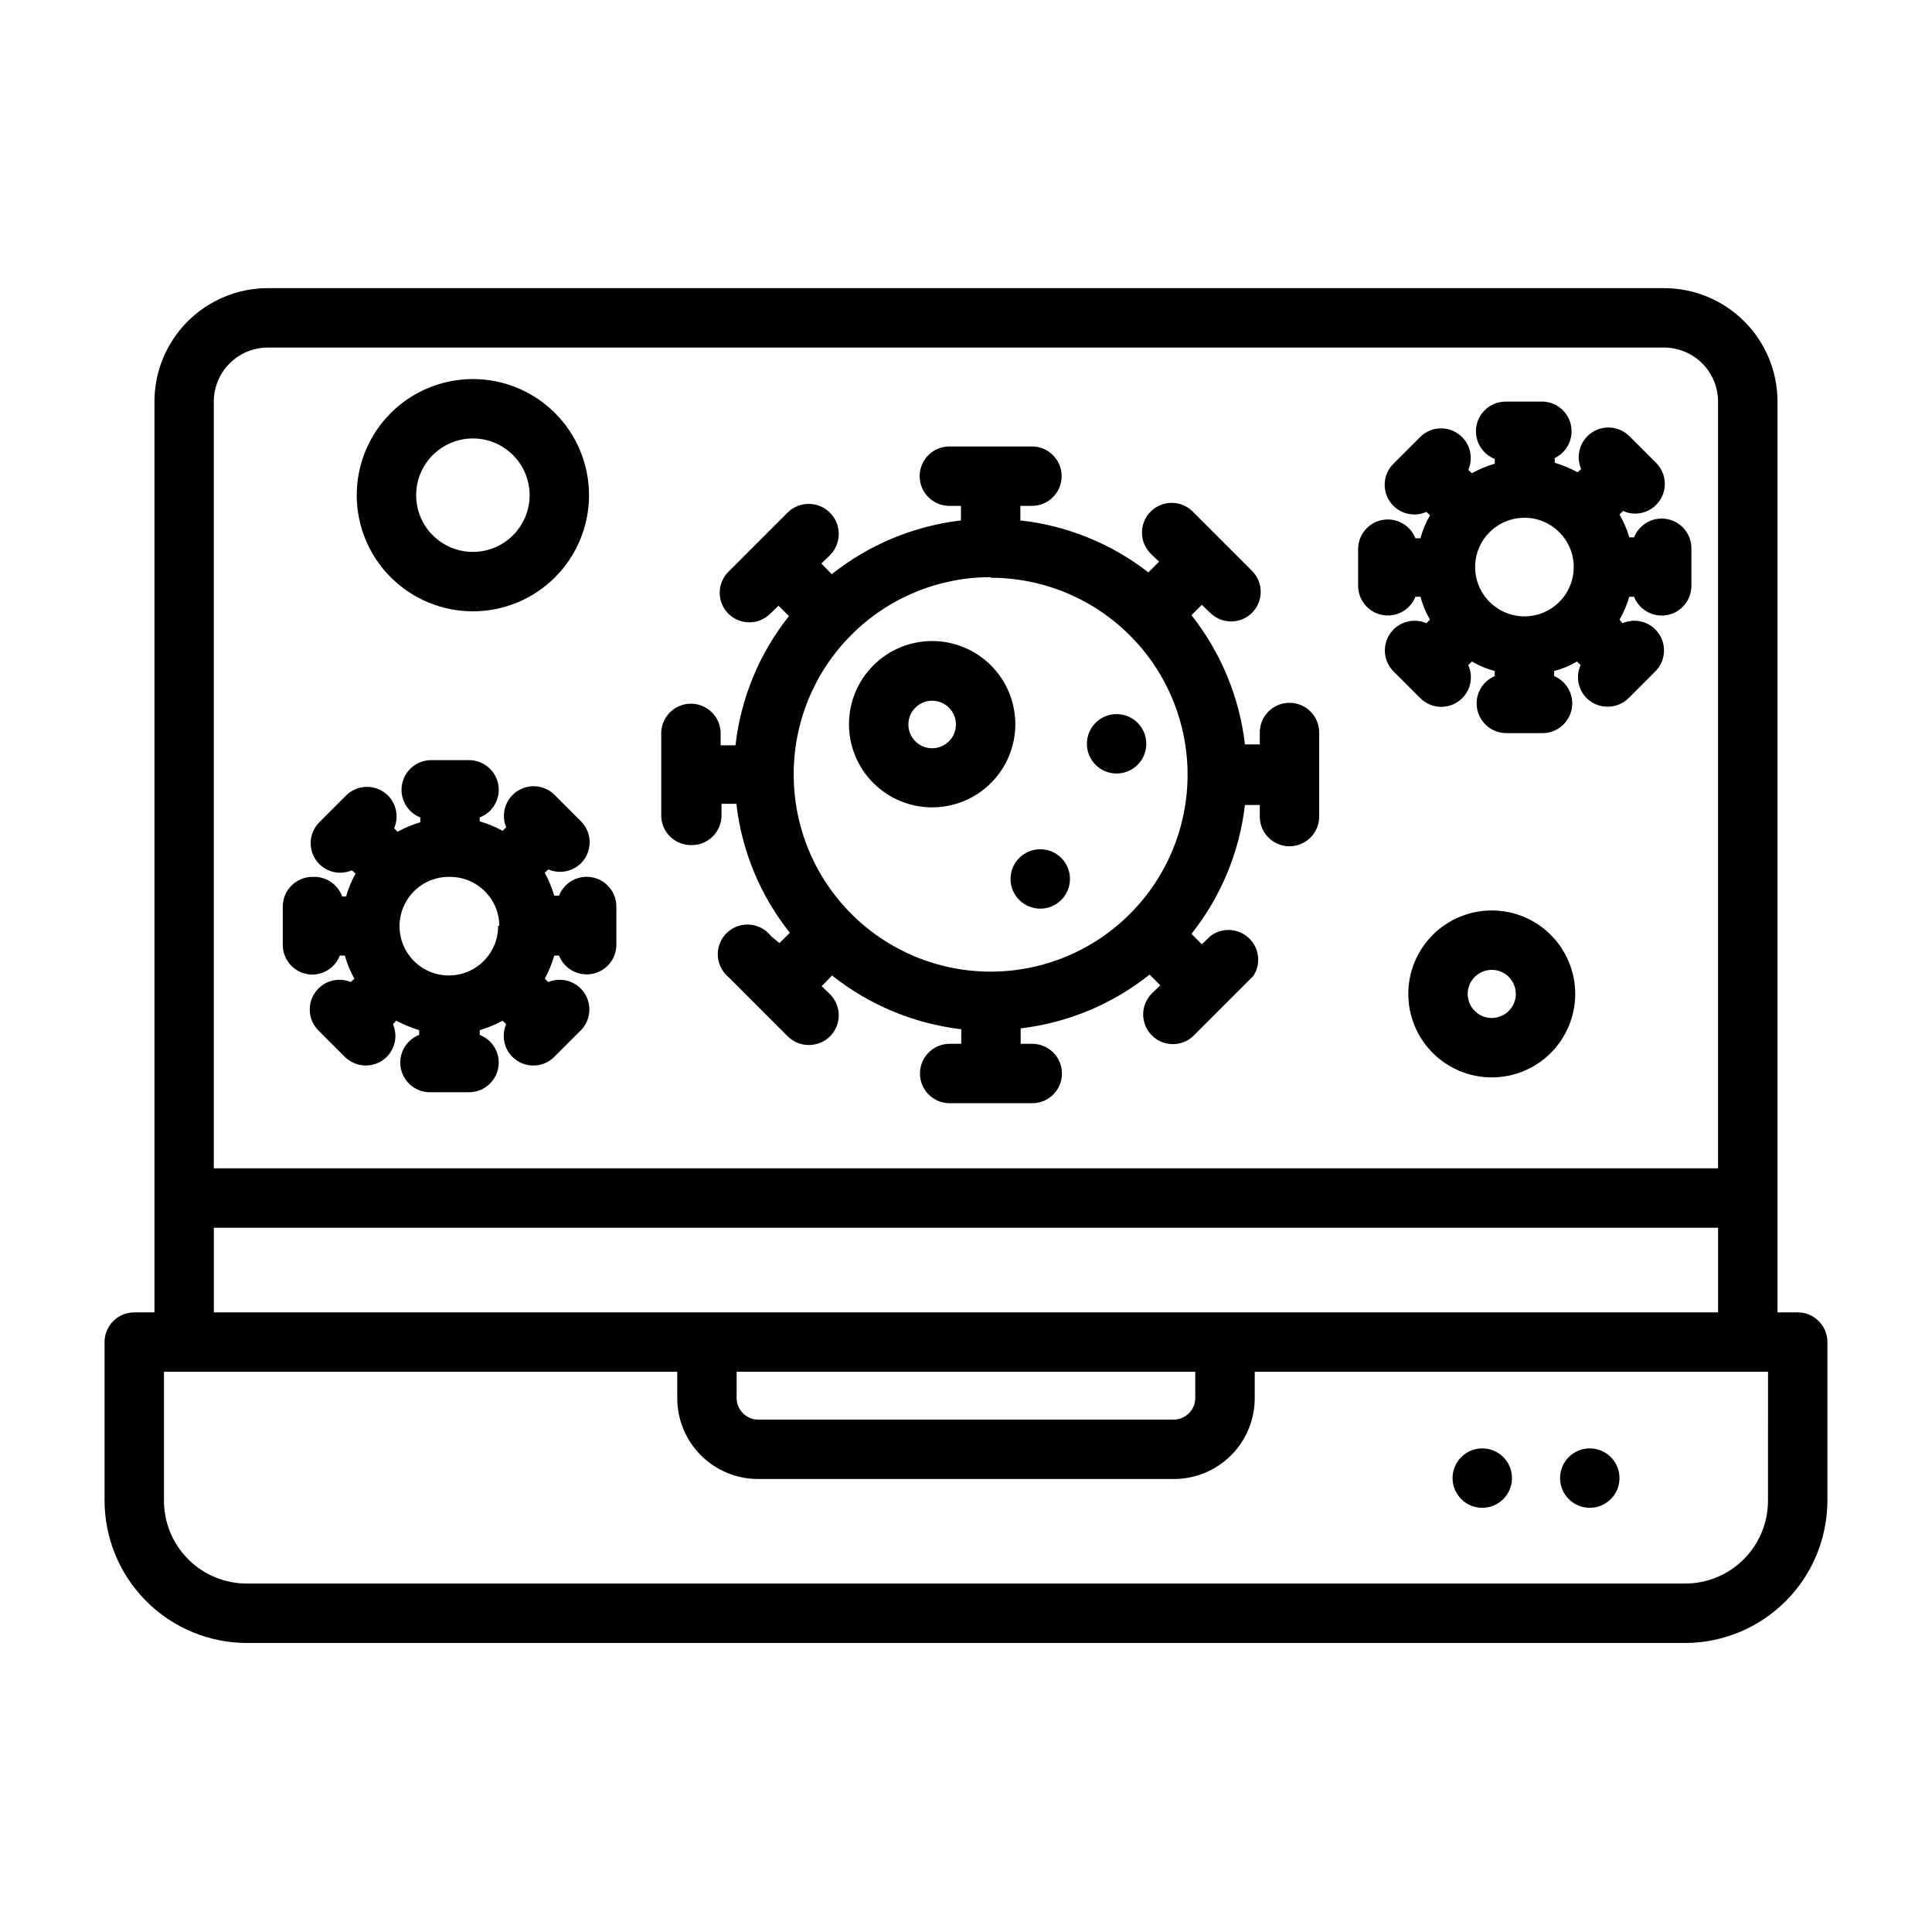
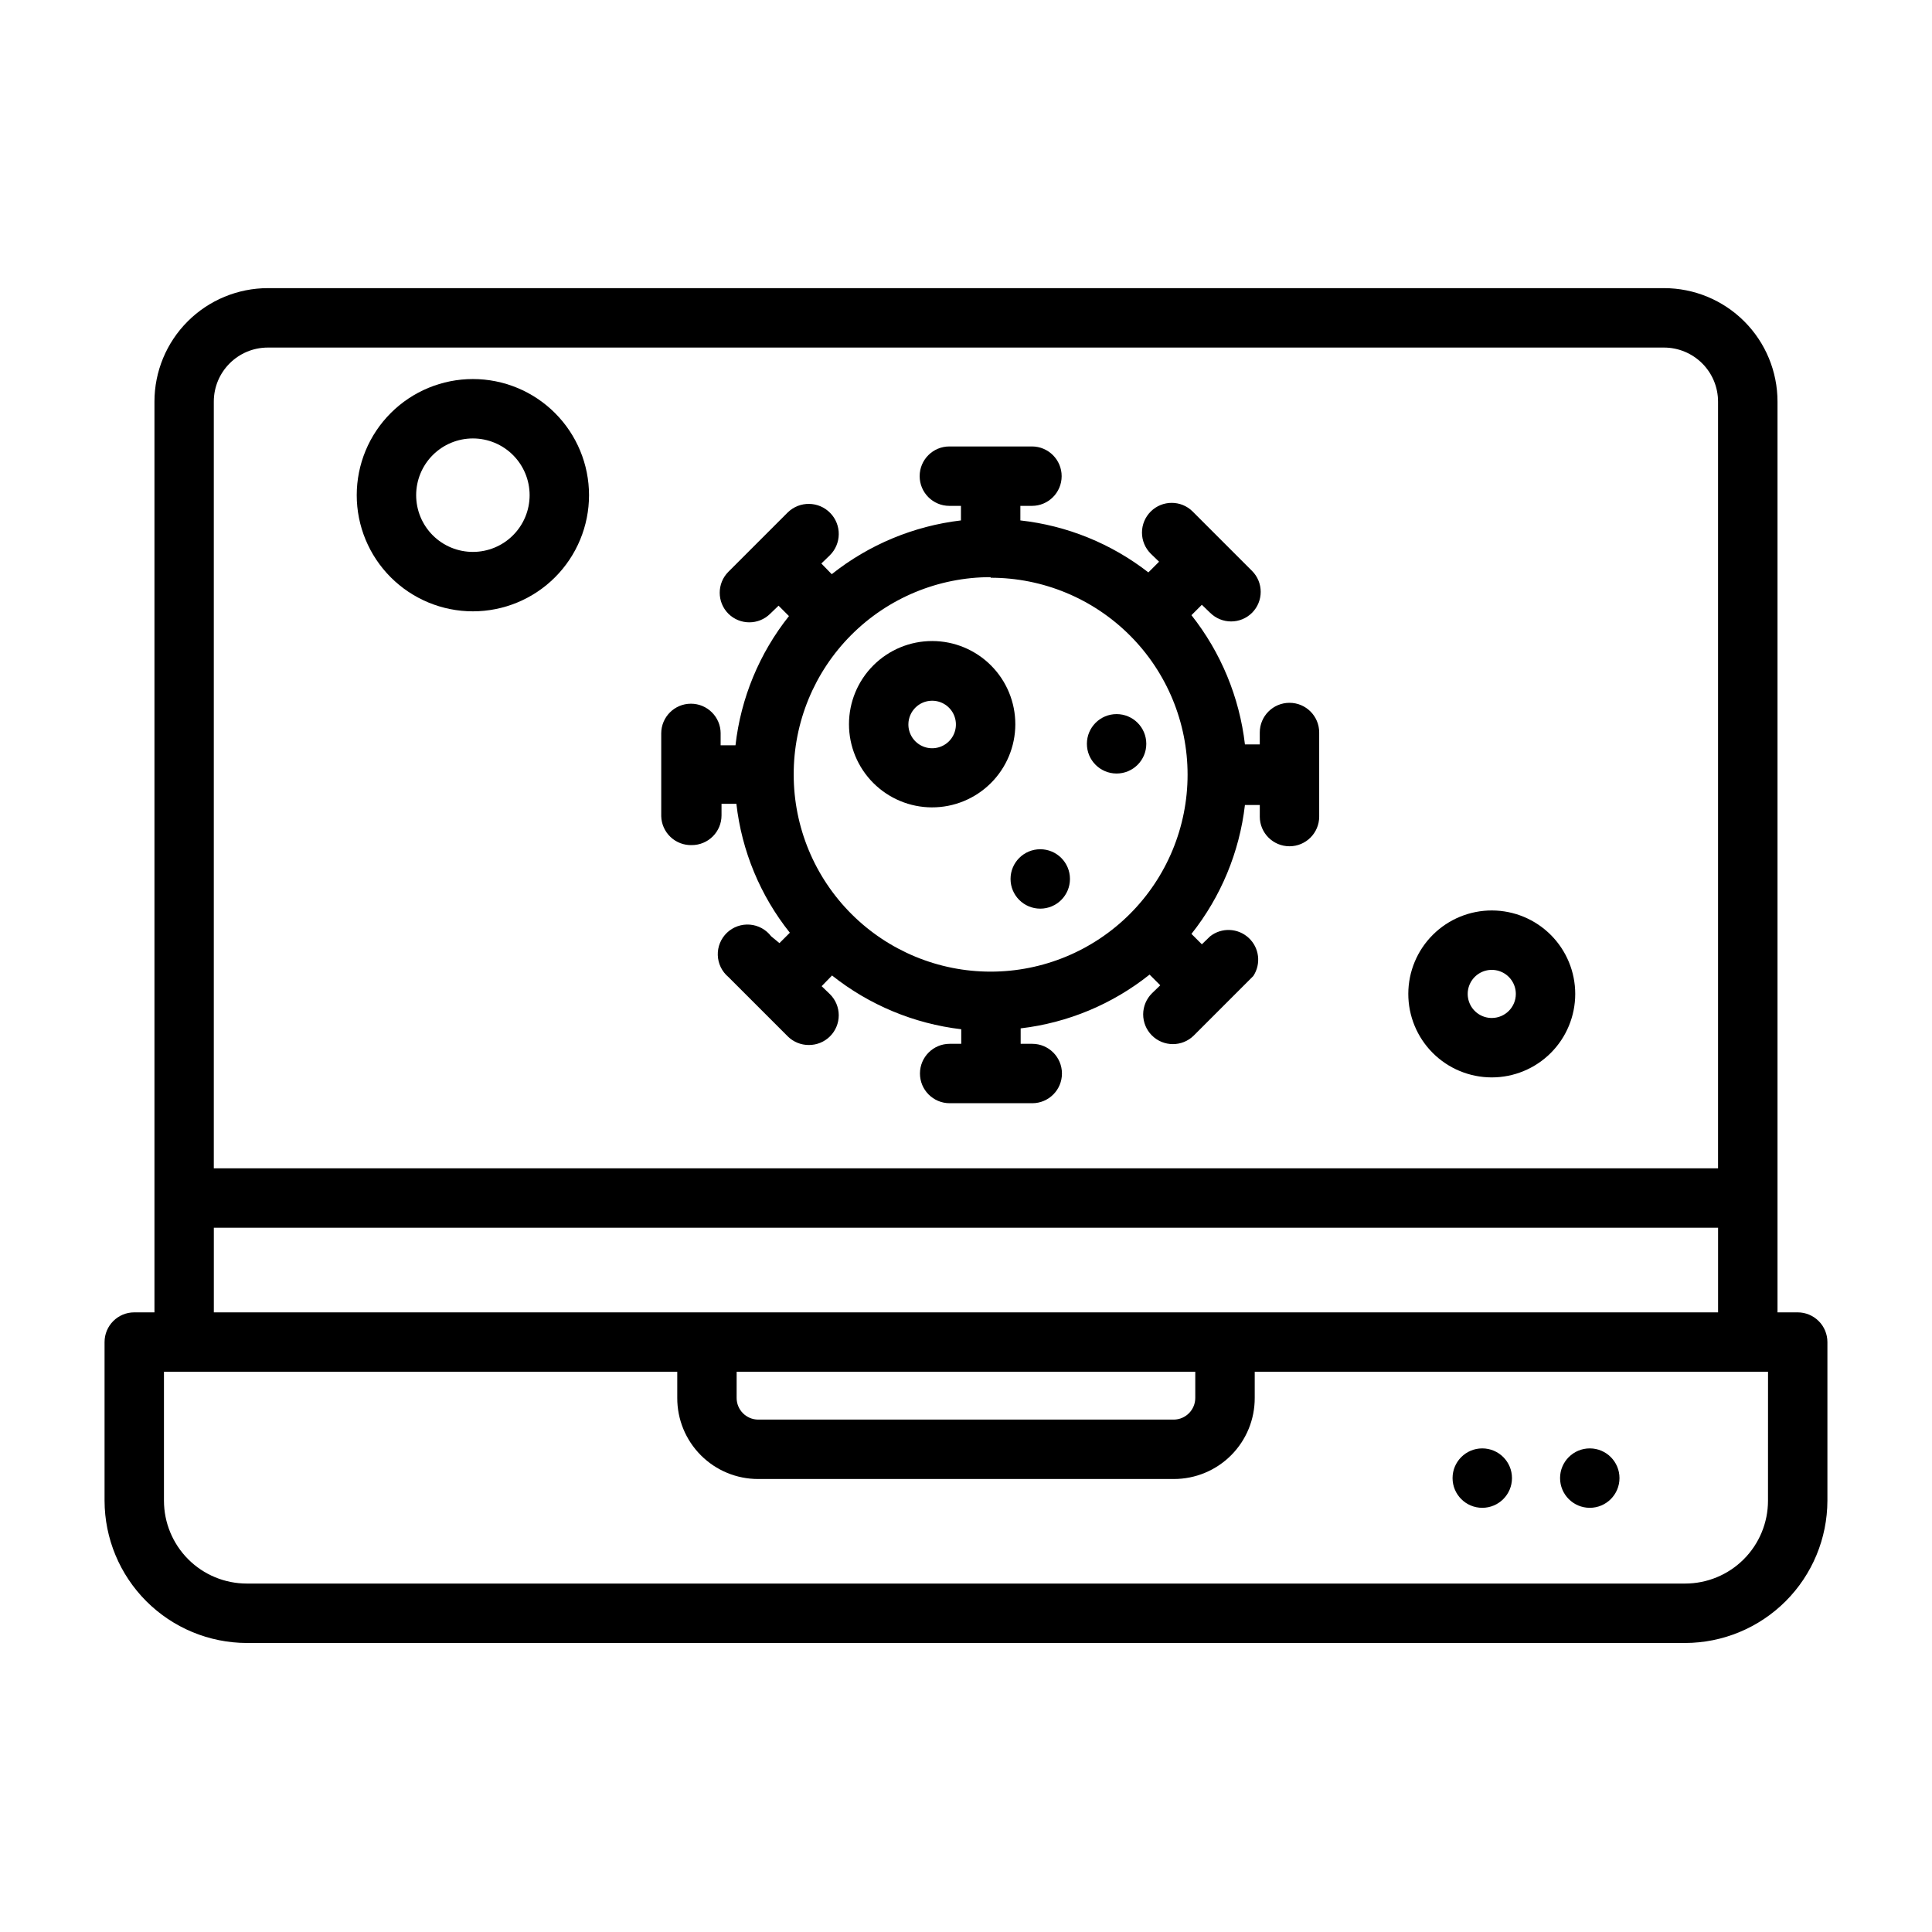
<svg xmlns="http://www.w3.org/2000/svg" fill="#000000" width="800px" height="800px" version="1.1" viewBox="144 144 512 512">
  <g>
    <path d="m620.41 491.79h-5.352v-241.36c0-7.977-3.168-15.625-8.809-21.262-5.641-5.641-13.289-8.809-21.262-8.809h-369.98c-7.977 0-15.625 3.168-21.266 8.809-5.641 5.637-8.809 13.285-8.809 21.262v241.36h-5.352c-4.348 0-7.871 3.527-7.871 7.875v42.035c0.02 9.992 4 19.574 11.066 26.641 7.066 7.066 16.645 11.047 26.641 11.066h381.16c9.992-0.02 19.57-4 26.637-11.066 7.066-7.066 11.047-16.648 11.07-26.641v-42.035c0-2.09-0.832-4.094-2.309-5.566-1.477-1.477-3.477-2.309-5.566-2.309zm-281.19 15.742 121.54 0.004v6.926c0 3.144-2.523 5.703-5.668 5.746h-110.21c-3.144-0.043-5.668-2.602-5.668-5.746zm-138.55-38.176h398.64v22.434h-398.64zm14.328-233.25h369.98c3.797 0 7.441 1.512 10.129 4.199 2.688 2.684 4.195 6.328 4.195 10.129v203.18h-398.64v-203.18c0-7.914 6.414-14.328 14.328-14.328zm397.54 305.59c0 5.824-2.312 11.41-6.434 15.531-4.117 4.117-9.703 6.43-15.527 6.43h-381.16c-5.824 0-11.414-2.312-15.531-6.43-4.117-4.121-6.434-9.707-6.434-15.531v-34.164h136.03v6.926c-0.023 5.691 2.223 11.16 6.242 15.191 4.016 4.035 9.477 6.301 15.168 6.301h110.21c5.695 0 11.152-2.266 15.168-6.301 4.019-4.031 6.266-9.5 6.246-15.191v-6.926h136.03z" />
    <path d="m327.34 367.96c2.086 0 4.09-0.832 5.566-2.309 1.477-1.477 2.305-3.477 2.305-5.566v-3.07h3.938c1.418 12.496 6.328 24.336 14.168 34.168l-2.754 2.754-2.203-1.812c-1.355-1.785-3.406-2.906-5.637-3.086-2.234-0.18-4.438 0.598-6.062 2.141-1.621 1.547-2.512 3.707-2.441 5.949 0.07 2.238 1.09 4.34 2.805 5.781l15.742 15.742v0.004c1.488 1.473 3.496 2.293 5.59 2.281 2.094 0.012 4.106-0.809 5.59-2.281 1.488-1.48 2.328-3.492 2.328-5.59s-0.84-4.113-2.328-5.59l-2.203-2.125 2.754-2.832v-0.004c9.871 7.836 21.727 12.77 34.242 14.25v3.856h-3.07v0.004c-4.348 0-7.871 3.523-7.871 7.871s3.523 7.871 7.871 7.871h21.887c4.348 0 7.871-3.523 7.871-7.871s-3.523-7.871-7.871-7.871h-3.07v-4.094c12.492-1.469 24.328-6.402 34.164-14.25l2.832 2.832-2.203 2.125v0.004c-1.48 1.469-2.32 3.473-2.328 5.559-0.004 2.09 0.816 4.098 2.289 5.578 3.066 3.086 8.051 3.106 11.137 0.039l15.742-15.742h0.004c2.137-3.219 1.621-7.512-1.219-10.133-2.836-2.621-7.156-2.797-10.195-0.418l-2.203 2.125-2.754-2.754h-0.004c7.812-9.848 12.719-21.68 14.172-34.164h3.938v3.07h-0.004c0 4.348 3.527 7.871 7.875 7.871 4.348 0 7.871-3.523 7.871-7.871v-22.277c0-4.348-3.523-7.871-7.871-7.871-4.348 0-7.875 3.523-7.875 7.871v3.148h-3.938 0.004c-1.457-12.508-6.363-24.363-14.172-34.242l2.754-2.754 2.203 2.125 0.004-0.004c3.07 3.055 8.027 3.055 11.098 0 3.055-3.07 3.055-8.027 0-11.098l-15.742-15.742v-0.004c-3.07-3.051-8.031-3.051-11.102 0-1.488 1.48-2.328 3.492-2.328 5.59 0 2.102 0.84 4.113 2.328 5.59l2.203 2.125-2.832 2.832v0.004c-9.82-7.637-21.562-12.406-33.926-13.777v-3.856h3.07-0.004c4.348 0 7.875-3.527 7.875-7.875s-3.527-7.871-7.875-7.871h-21.883c-4.348 0-7.871 3.523-7.871 7.871s3.523 7.875 7.871 7.875h3.07v3.856c-12.516 1.48-24.371 6.414-34.242 14.25l-2.754-2.832 2.203-2.125v-0.004c3.152-3.066 3.223-8.105 0.156-11.258-3.066-3.152-8.105-3.223-11.258-0.156l-15.742 15.742c-3.055 3.07-3.055 8.031 0 11.102 3.07 3.051 8.027 3.051 11.098 0l2.203-2.125 2.754 2.754h0.004c-7.844 9.859-12.754 21.727-14.172 34.242h-3.938v-3.148h0.004c0-4.348-3.527-7.871-7.871-7.871-4.348 0-7.875 3.523-7.875 7.871v21.965c0.062 2.086 0.953 4.066 2.473 5.496 1.52 1.434 3.547 2.203 5.637 2.141zm79.191-70.848v-0.004c13.844 0 27.117 5.5 36.906 15.289 9.789 9.785 15.285 23.062 15.285 36.902 0 13.844-5.496 27.117-15.285 36.906-9.789 9.789-23.062 15.289-36.906 15.289-13.84 0-27.117-5.5-36.902-15.289-9.789-9.789-15.289-23.062-15.289-36.906-0.039-13.867 5.438-27.184 15.23-37.004 9.793-9.824 23.094-15.344 36.961-15.344z" />
    <path d="m390.95 357.96c5.852 0.023 11.469-2.285 15.617-6.41 4.148-4.121 6.488-9.727 6.504-15.578 0.012-5.852-2.301-11.465-6.43-15.609-4.129-4.144-9.734-6.477-15.586-6.484-5.852-0.008-11.465 2.312-15.602 6.445-4.141 4.137-6.465 9.746-6.465 15.598 0 5.832 2.309 11.426 6.426 15.555 4.117 4.133 9.703 6.465 15.535 6.484zm0-28.262v0.004c2.562-0.035 4.887 1.488 5.883 3.848 0.992 2.363 0.461 5.09-1.352 6.902-1.812 1.809-4.539 2.344-6.898 1.348-2.359-0.992-3.883-3.32-3.852-5.879 0.043-3.418 2.801-6.18 6.219-6.219z" />
    <path d="m447.78 341.12c0 4.348-3.523 7.871-7.871 7.871s-7.871-3.523-7.871-7.871c0-4.348 3.523-7.875 7.871-7.875s7.871 3.527 7.871 7.875" />
    <path d="m427.55 376.93c0 4.348-3.523 7.871-7.871 7.871-4.348 0-7.875-3.523-7.875-7.871s3.527-7.871 7.875-7.871c4.348 0 7.871 3.523 7.871 7.871" />
-     <path d="m226.81 402.28c3.219-0.043 6.086-2.035 7.242-5.039h1.34c0.594 2.141 1.438 4.203 2.519 6.141l-0.945 0.867c-3.449-1.426-7.422-0.234-9.516 2.852-2.098 3.086-1.738 7.223 0.855 9.902l7.086 7.086v-0.004c1.465 1.457 3.445 2.273 5.512 2.285 2.09 0.012 4.102-0.812 5.586-2.285 2.269-2.277 2.922-5.703 1.656-8.66l0.867-0.945-0.004 0.004c1.938 1.031 3.965 1.875 6.062 2.519v1.258c-3.586 1.406-5.625 5.199-4.828 8.965 0.801 3.766 4.211 6.402 8.055 6.227h10c2.086 0 4.09-0.828 5.566-2.305 1.477-1.477 2.305-3.477 2.305-5.566-0.012-3.246-2.012-6.152-5.039-7.32v-1.258c2.109-0.617 4.141-1.461 6.062-2.519l0.945 0.945v-0.004c-1.27 2.957-0.613 6.383 1.652 8.66 3.07 3.055 8.027 3.055 11.098 0l7.086-7.086v0.004c2.594-2.68 2.953-6.816 0.859-9.902-2.098-3.086-6.07-4.277-9.52-2.852l-0.945-0.867h0.004c1.047-1.953 1.891-4.012 2.516-6.141h1.262c1.383 3.508 5.059 5.539 8.766 4.848 3.703-0.691 6.398-3.91 6.426-7.68v-10.156c0.012-3.781-2.672-7.039-6.391-7.75-3.715-0.711-7.41 1.32-8.801 4.84h-1.262c-0.641-2.098-1.484-4.129-2.516-6.062l0.945-0.867h-0.004c0.973 0.414 2.016 0.629 3.07 0.629 2.094 0.012 4.106-0.809 5.59-2.281 3.051-3.07 3.051-8.031 0-11.102l-7.086-7.086v0.004c-2.68-2.598-6.812-2.953-9.898-0.859-3.086 2.098-4.277 6.07-2.852 9.516l-0.945 0.945c-1.922-1.059-3.953-1.906-6.062-2.519v-1.023c3.027-1.168 5.027-4.074 5.039-7.32 0-2.086-0.828-4.09-2.305-5.566-1.477-1.477-3.481-2.305-5.566-2.305h-10c-3.781-0.008-7.035 2.676-7.75 6.391-0.711 3.715 1.32 7.41 4.84 8.801v1.262c-2.098 0.641-4.129 1.484-6.062 2.519l-0.867-0.945c1.27-2.953 0.613-6.383-1.652-8.66-3.07-3.051-8.027-3.051-11.098 0l-7.086 7.086c-3.051 3.07-3.051 8.027 0 11.098 1.465 1.457 3.445 2.277 5.512 2.285 1.078-0.012 2.144-0.227 3.148-0.629l0.945 0.867-0.004-0.004c-1.062 1.918-1.91 3.953-2.516 6.062h-1.023c-1.184-3.285-4.387-5.402-7.875-5.195-4.348 0-7.871 3.523-7.871 7.871v9.996c-0.043 2.117 0.77 4.16 2.25 5.672 1.48 1.508 3.508 2.359 5.621 2.359zm49.199-12.91h0.004c0.027 5.32-3.168 10.129-8.09 12.156-4.918 2.027-10.574 0.871-14.305-2.926-3.727-3.797-4.781-9.477-2.664-14.355 2.121-4.883 6.984-7.992 12.305-7.863 7.188 0 13.023 5.801 13.066 12.988z" />
-     <path d="m511.78 307.11c3.227 0.004 6.129-1.965 7.32-4.961h1.34c0.559 2.125 1.406 4.168 2.519 6.062l-0.945 0.945c-3.461-1.504-7.5-0.344-9.633 2.769-2.133 3.113-1.758 7.301 0.895 9.98l7.086 7.086c1.477 1.492 3.488 2.328 5.586 2.328 2.102 0 4.113-0.836 5.59-2.328 2.273-2.309 2.898-5.777 1.574-8.738l0.945-0.945c1.898 1.113 3.938 1.961 6.062 2.519v1.34c-3.402 1.445-5.344 5.062-4.66 8.695 0.68 3.633 3.797 6.305 7.492 6.418h10.078c3.695-0.113 6.812-2.785 7.492-6.418 0.684-3.633-1.254-7.25-4.66-8.695v-1.34c2.129-0.559 4.168-1.406 6.062-2.519l0.945 0.945c-1.324 2.961-0.699 6.43 1.574 8.738 1.484 1.473 3.496 2.297 5.59 2.285 2.09 0.012 4.102-0.812 5.59-2.285l7.086-7.086h-0.004c2.652-2.68 3.027-6.867 0.895-9.98-2.133-3.113-6.172-4.273-9.633-2.769l-0.785-0.945c1.105-1.91 1.977-3.945 2.598-6.062h1.258c1.391 3.519 5.09 5.551 8.805 4.84 3.715-0.715 6.398-3.969 6.391-7.75v-10c-0.027-3.769-2.723-6.988-6.43-7.68-3.703-0.691-7.379 1.34-8.766 4.848h-1.258c-0.621-2.117-1.492-4.152-2.598-6.062l0.945-0.945c0.984 0.469 2.059 0.711 3.148 0.711 2.09 0.012 4.102-0.812 5.59-2.285 1.488-1.477 2.328-3.488 2.328-5.59 0-2.098-0.84-4.109-2.328-5.59l-7.086-7.086v0.004c-2.684-2.652-6.871-3.027-9.984-0.895-3.113 2.133-4.273 6.172-2.769 9.633l-0.945 0.867v-0.004c-1.926-1.047-3.957-1.891-6.059-2.519v-1.258c3.242-1.559 5.016-5.113 4.309-8.641-0.703-3.523-3.711-6.125-7.301-6.316h-10.078c-3.766 0.027-6.988 2.723-7.68 6.43-0.691 3.703 1.344 7.379 4.848 8.766v1.258c-2.102 0.625-4.137 1.469-6.062 2.519l-0.945-0.867c1.504-3.461 0.344-7.5-2.769-9.633-3.109-2.133-7.297-1.758-9.98 0.895l-7.086 7.086c-1.492 1.477-2.328 3.488-2.328 5.59 0 2.098 0.836 4.109 2.328 5.59 1.484 1.473 3.496 2.293 5.59 2.281 1.09 0 2.164-0.242 3.148-0.707l0.945 0.945v-0.004c-1.113 1.898-1.961 3.938-2.519 6.062h-1.34c-1.383-3.504-5.059-5.535-8.766-4.844-3.703 0.691-6.398 3.91-6.426 7.68v9.762c0 2.086 0.828 4.09 2.305 5.566 1.477 1.473 3.481 2.305 5.566 2.305zm49.277-12.832c0 5.285-3.184 10.051-8.066 12.074-4.883 2.019-10.504 0.902-14.238-2.836-3.738-3.734-4.856-9.355-2.836-14.238 2.023-4.883 6.789-8.066 12.074-8.066 7.219 0 13.066 5.848 13.066 13.066z" />
    <path d="m539.41 385.28c-5.871-0.02-11.508 2.293-15.672 6.434-4.164 4.137-6.512 9.762-6.523 15.633-0.016 5.871 2.305 11.508 6.449 15.668 4.144 4.16 9.773 6.5 15.645 6.508 5.871 0.008 11.504-2.32 15.656-6.469 4.156-4.152 6.488-9.781 6.488-15.652 0-5.852-2.32-11.469-6.449-15.613-4.133-4.148-9.738-6.488-15.594-6.508zm0 28.496c-2.586 0.031-4.934-1.5-5.945-3.879-1.012-2.383-0.484-5.137 1.332-6.977 1.816-1.84 4.566-2.398 6.957-1.418 2.394 0.98 3.957 3.312 3.957 5.898 0 3.492-2.809 6.332-6.301 6.375z" />
    <path d="m269.32 306.01c8.16 0 15.992-3.242 21.762-9.016 5.773-5.773 9.016-13.602 9.016-21.766 0-8.164-3.242-15.992-9.016-21.766-5.769-5.769-13.602-9.012-21.762-9.012-8.164 0-15.992 3.242-21.766 9.012-5.773 5.773-9.016 13.602-9.016 21.766 0 8.164 3.242 15.992 9.016 21.766 5.773 5.773 13.602 9.016 21.766 9.016zm0-45.816c3.988 0 7.812 1.586 10.629 4.402 2.82 2.82 4.406 6.644 4.406 10.633 0 3.988-1.586 7.812-4.406 10.633-2.816 2.82-6.641 4.402-10.629 4.402s-7.812-1.582-10.633-4.402c-2.82-2.82-4.402-6.644-4.402-10.633 0-3.988 1.582-7.812 4.402-10.633 2.82-2.816 6.644-4.402 10.633-4.402z" />
    <path d="m573.18 535.71c0 4.348-3.523 7.875-7.871 7.875s-7.875-3.527-7.875-7.875c0-4.348 3.527-7.871 7.875-7.871s7.871 3.523 7.871 7.871" />
    <path d="m544.69 535.71c0 4.348-3.527 7.875-7.875 7.875s-7.871-3.527-7.871-7.875c0-4.348 3.523-7.871 7.871-7.871s7.875 3.523 7.875 7.871" />
  </g>
</svg>